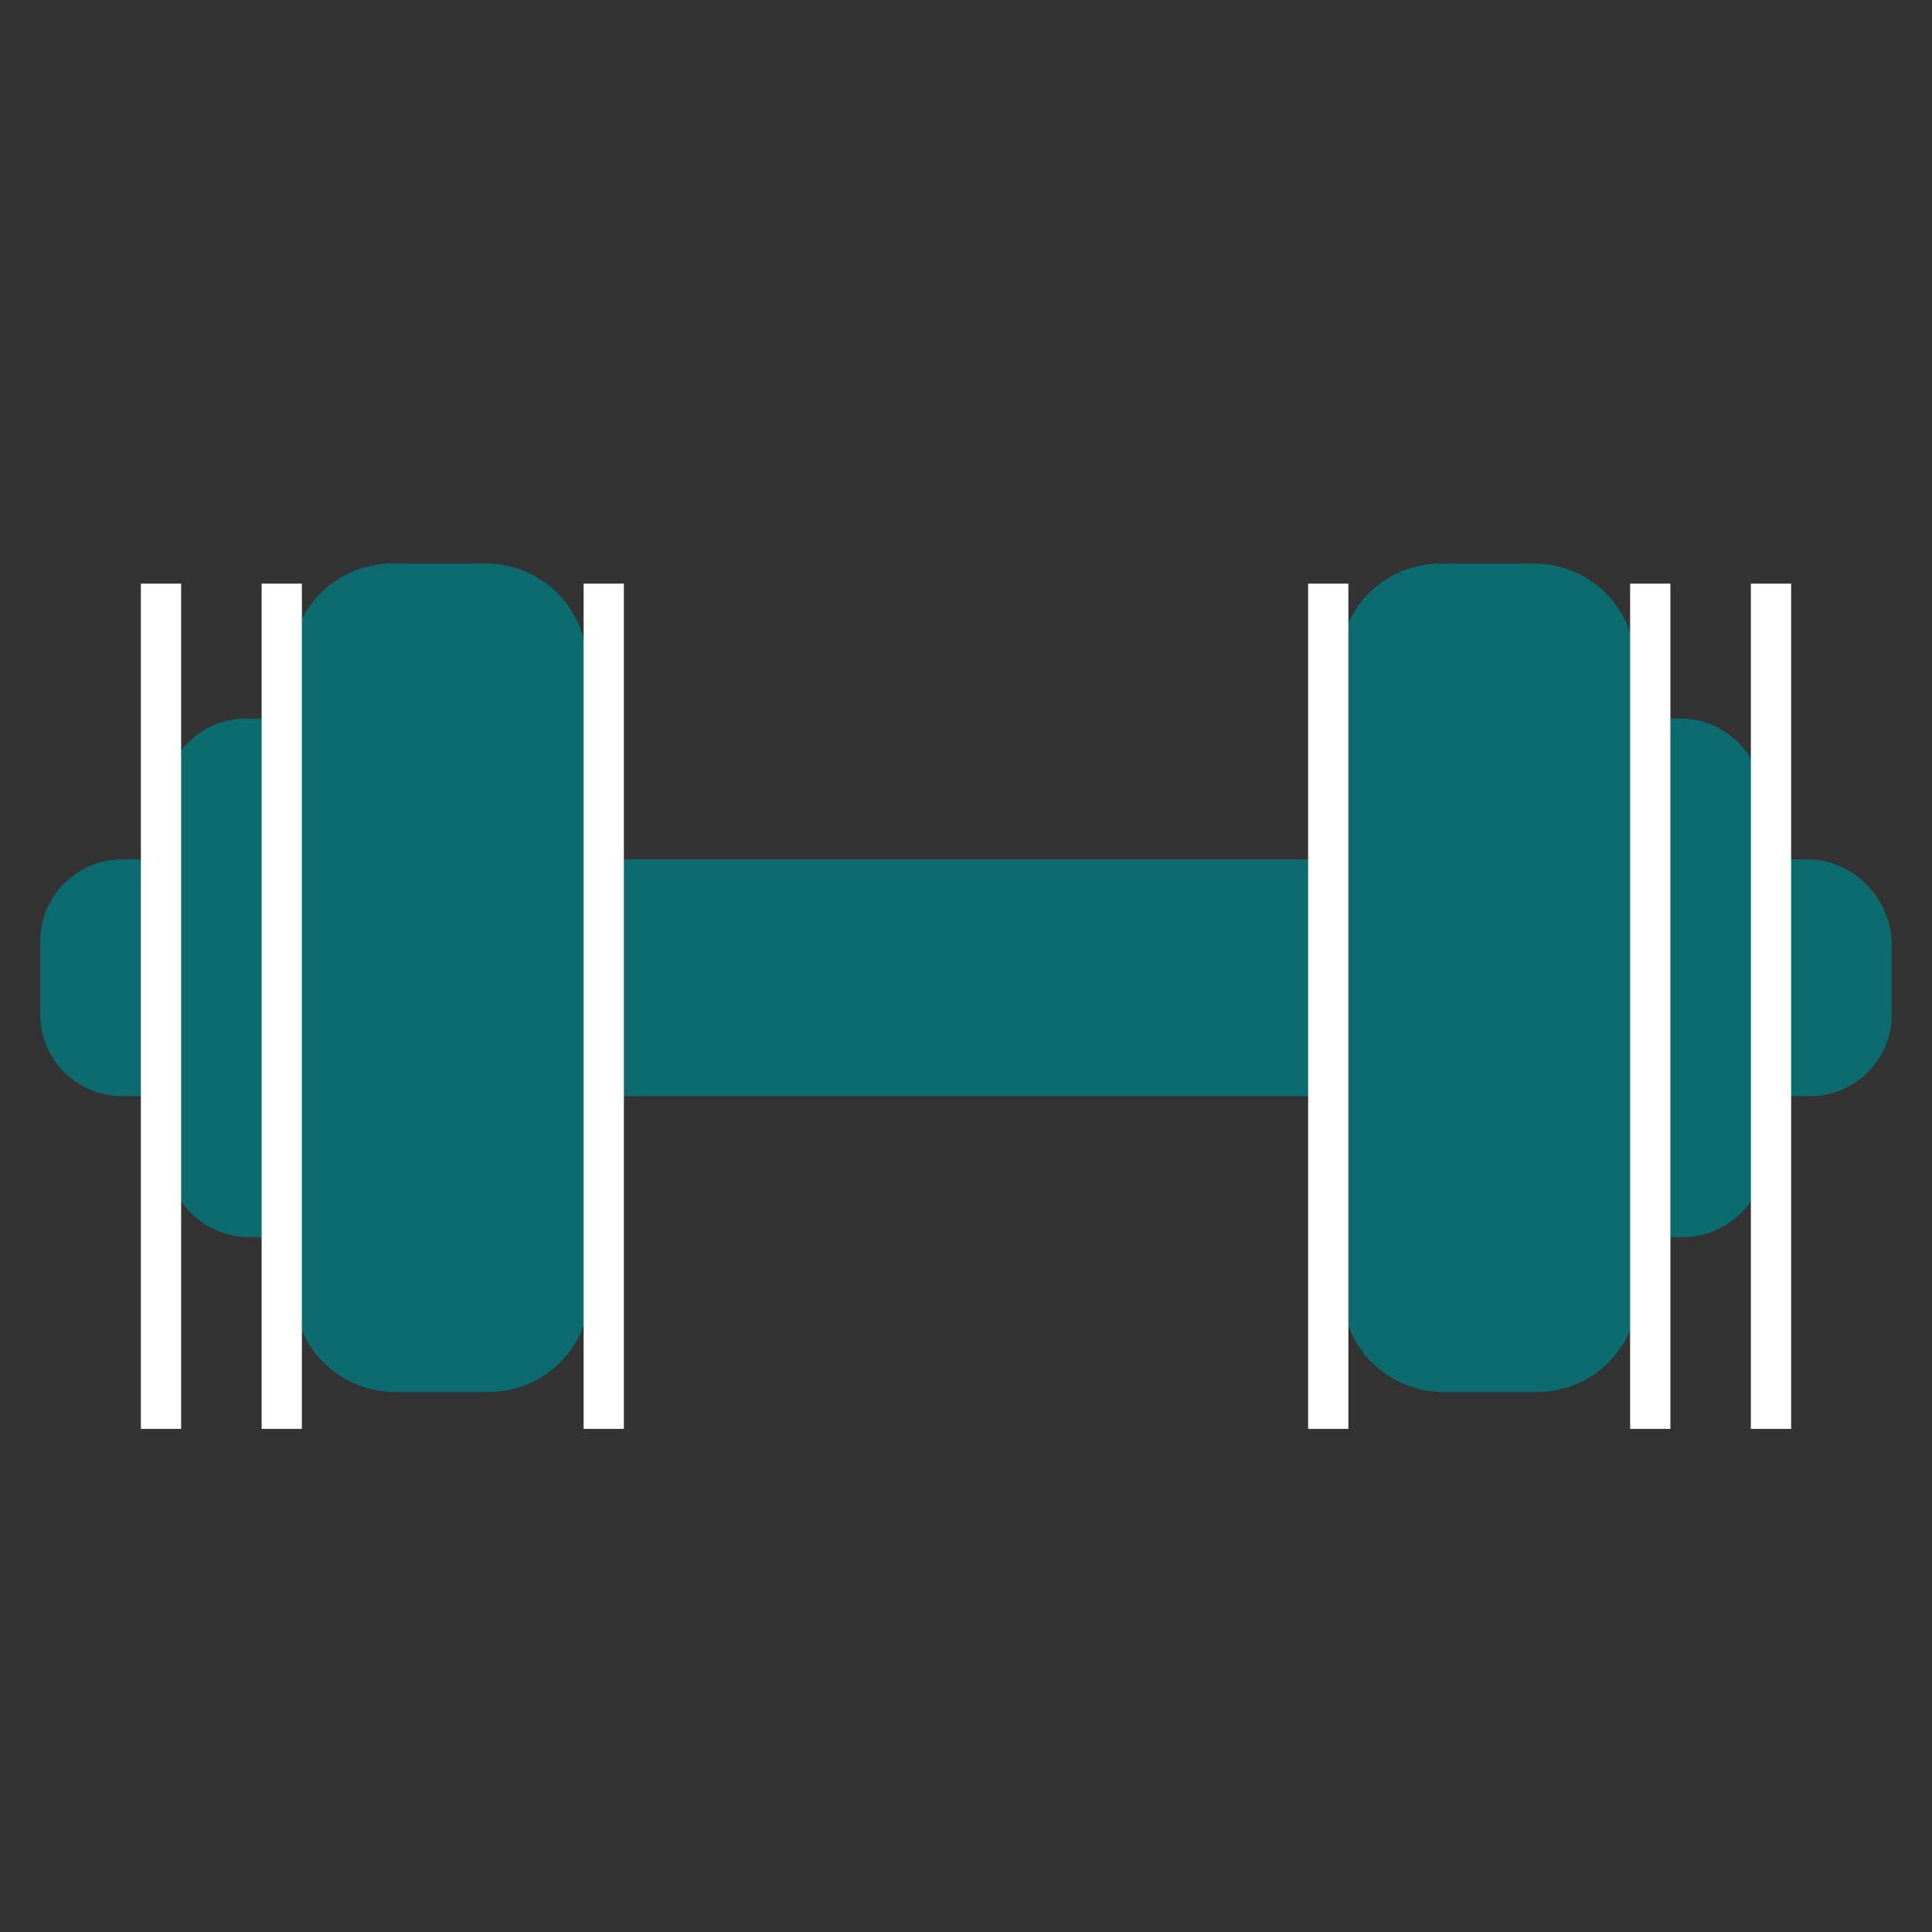
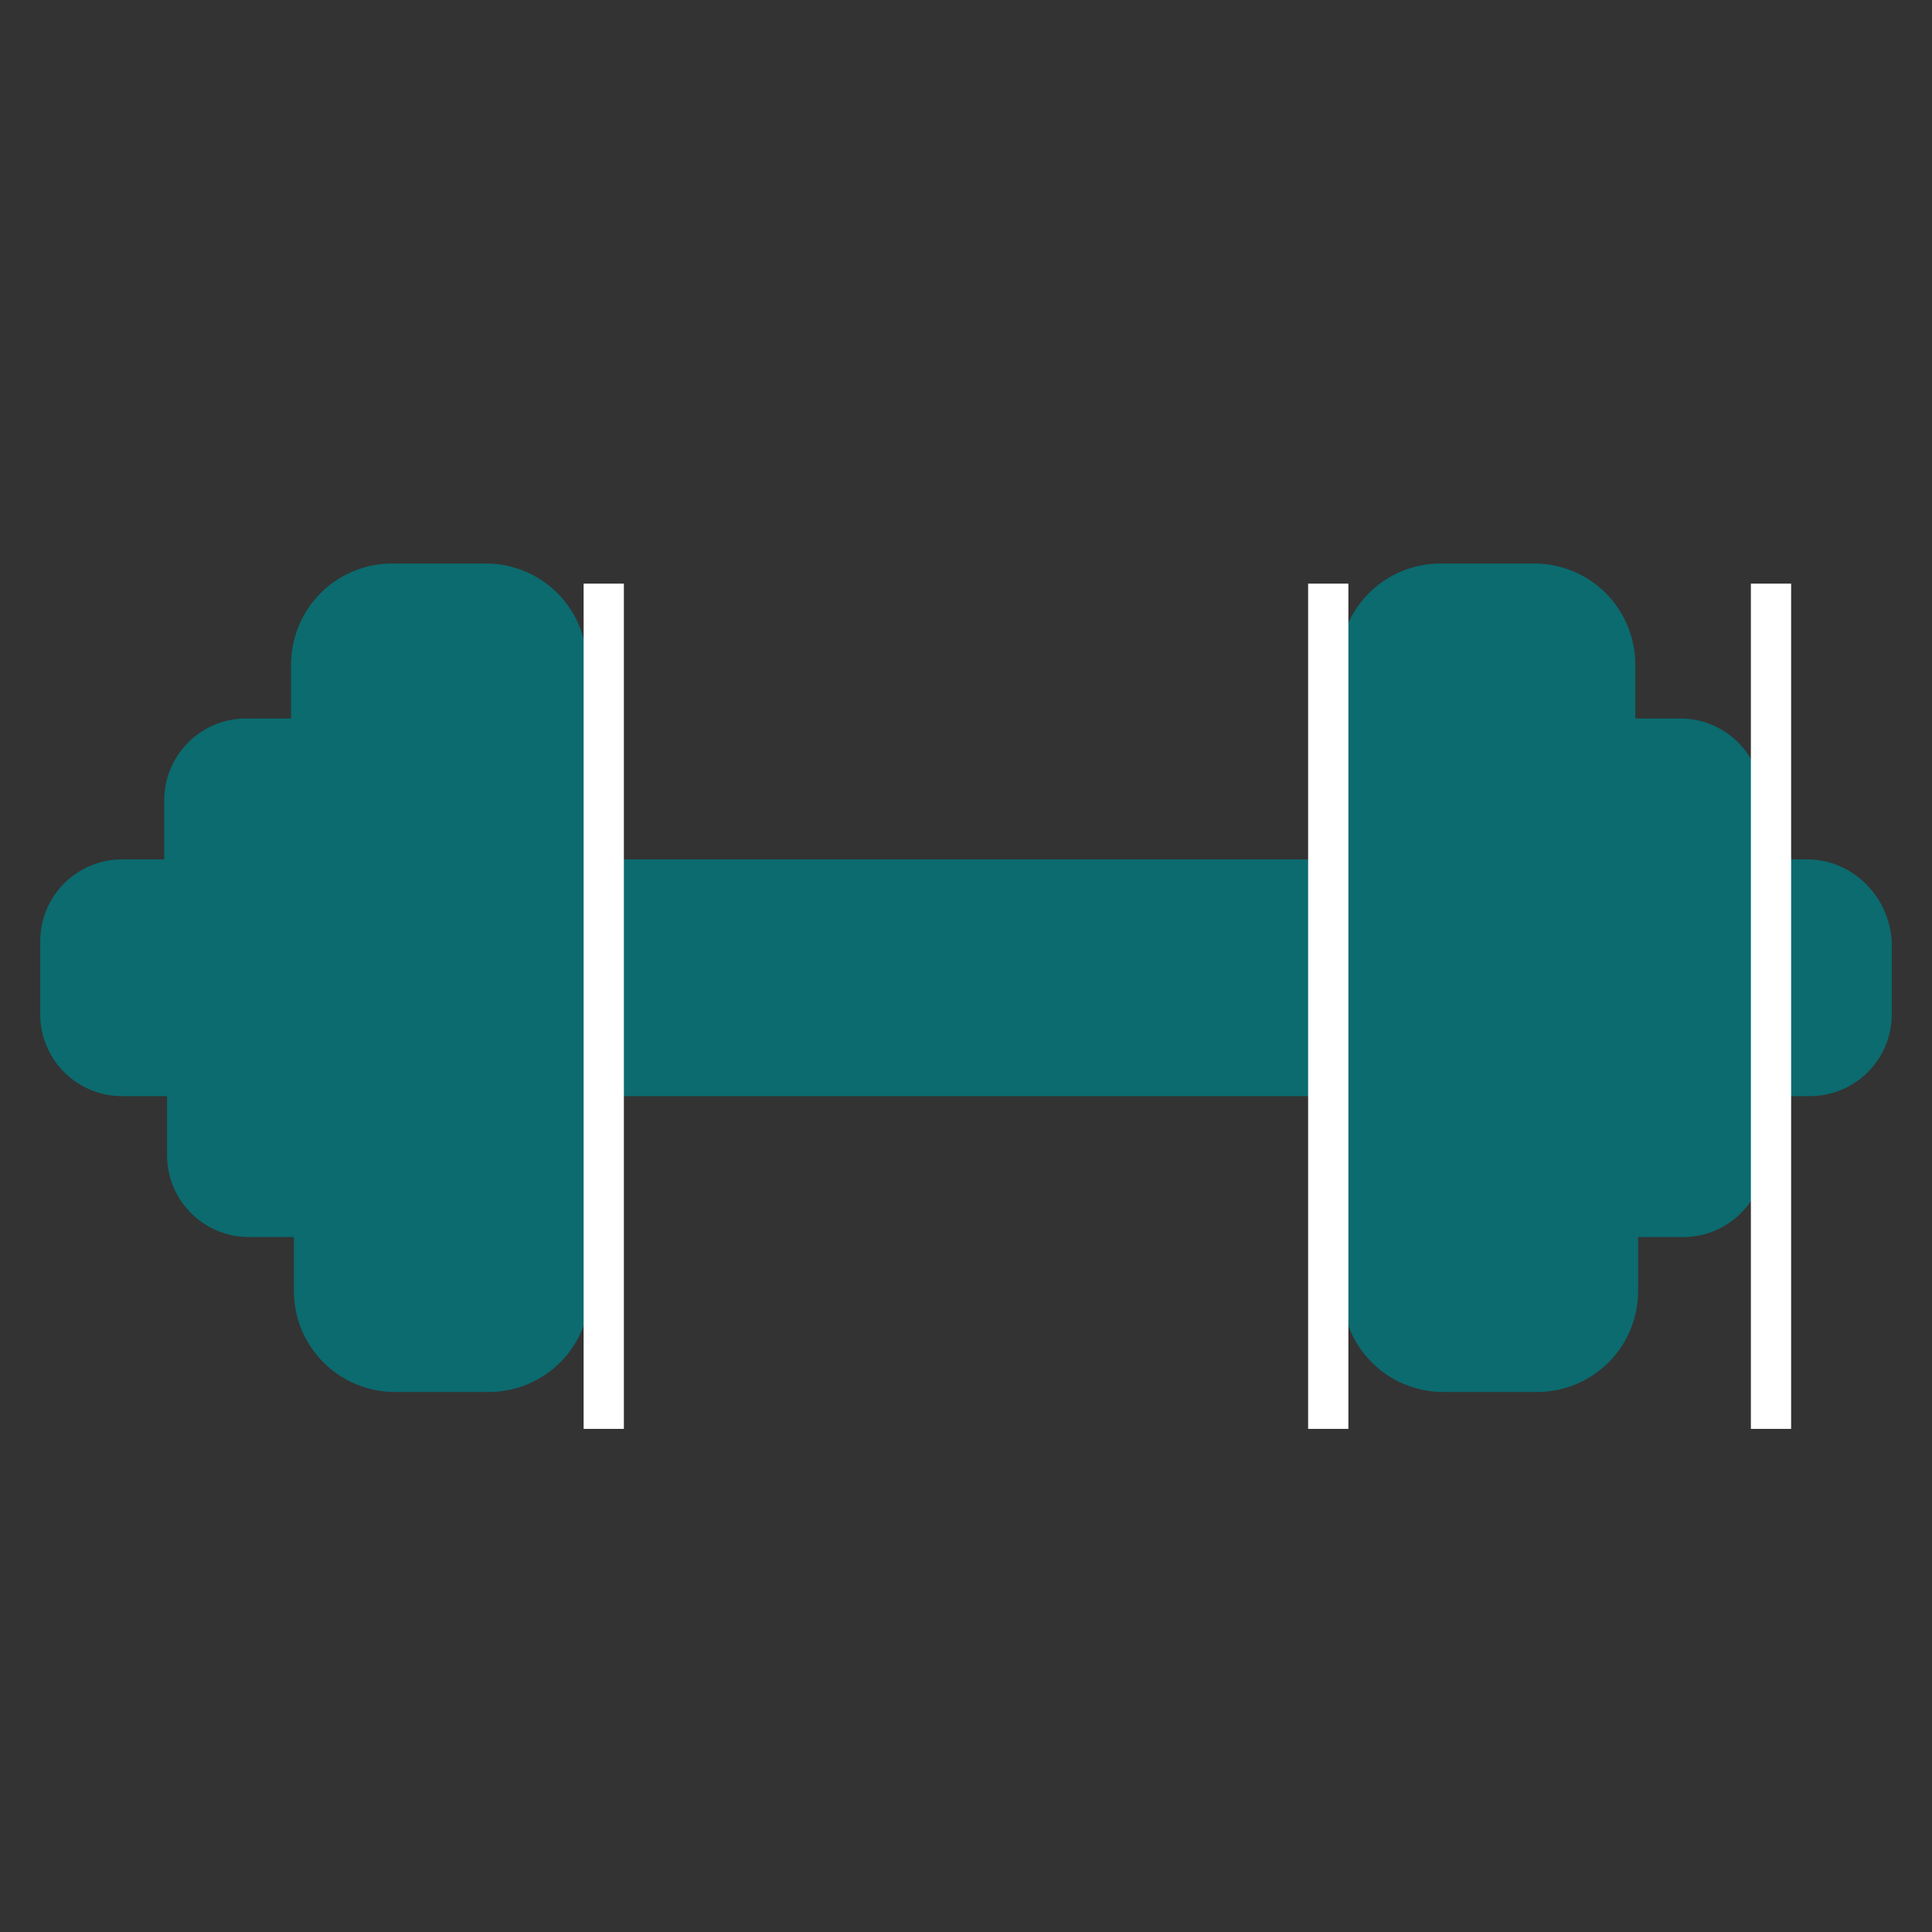
<svg xmlns="http://www.w3.org/2000/svg" width="48" height="48" viewBox="0 0 48 48">
  <rect x="0" y="0" width="48" height="48" fill="#333333" stroke="none" />
  <g fill="none" fill-rule="evenodd">
    <path fill="#0B6B6F" fill-rule="nonzero" d="M44.9,21.352 L43.779,21.352 L43.779,19.881 C43.779,18.761 42.869,17.851 41.749,17.851 L40.629,17.851 L40.629,16.521 C40.629,15.12 39.508,14 38.108,14 L35.798,14 C34.397,14 33.277,15.12 33.277,16.521 L33.277,21.352 L14.583,21.352 L14.583,16.521 C14.583,15.12 13.463,14 12.062,14 L9.752,14 C8.352,14 7.231,15.12 7.231,16.521 L7.231,17.851 L6.111,17.851 C4.991,17.851 4.081,18.761 4.081,19.881 L4.081,21.352 L3.03,21.352 C1.91,21.352 1,22.262 1,23.382 L1,25.202 C1,26.323 1.91,27.233 3.03,27.233 L4.151,27.233 L4.151,28.703 C4.151,29.823 5.061,30.734 6.181,30.734 L7.301,30.734 L7.301,32.064 C7.301,33.464 8.422,34.584 9.822,34.584 L12.132,34.584 C13.533,34.584 14.653,33.464 14.653,32.064 L14.653,27.233 L33.347,27.233 L33.347,32.064 C33.347,33.464 34.467,34.584 35.868,34.584 L38.178,34.584 C39.578,34.584 40.699,33.464 40.699,32.064 L40.699,30.734 L41.819,30.734 C42.939,30.734 43.849,29.823 43.849,28.703 L43.849,27.233 L44.97,27.233 C46.09,27.233 47,26.323 47,25.202 L47,23.382 C46.93,22.262 46.02,21.352 44.9,21.352 Z" />
    <line x1="15" x2="15" y1="15" y2="35" stroke="#FFF" stroke-linecap="square" />
-     <line x1="4" x2="4" y1="15" y2="35" stroke="#FFF" stroke-linecap="square" />
-     <line x1="7" x2="7" y1="15" y2="35" stroke="#FFF" stroke-linecap="square" />
    <line x1="33" x2="33" y1="15" y2="35" stroke="#FFF" stroke-linecap="square" />
    <line x1="44" x2="44" y1="15" y2="35" stroke="#FFF" stroke-linecap="square" />
-     <line x1="41" x2="41" y1="15" y2="35" stroke="#FFF" stroke-linecap="square" />
  </g>
</svg>